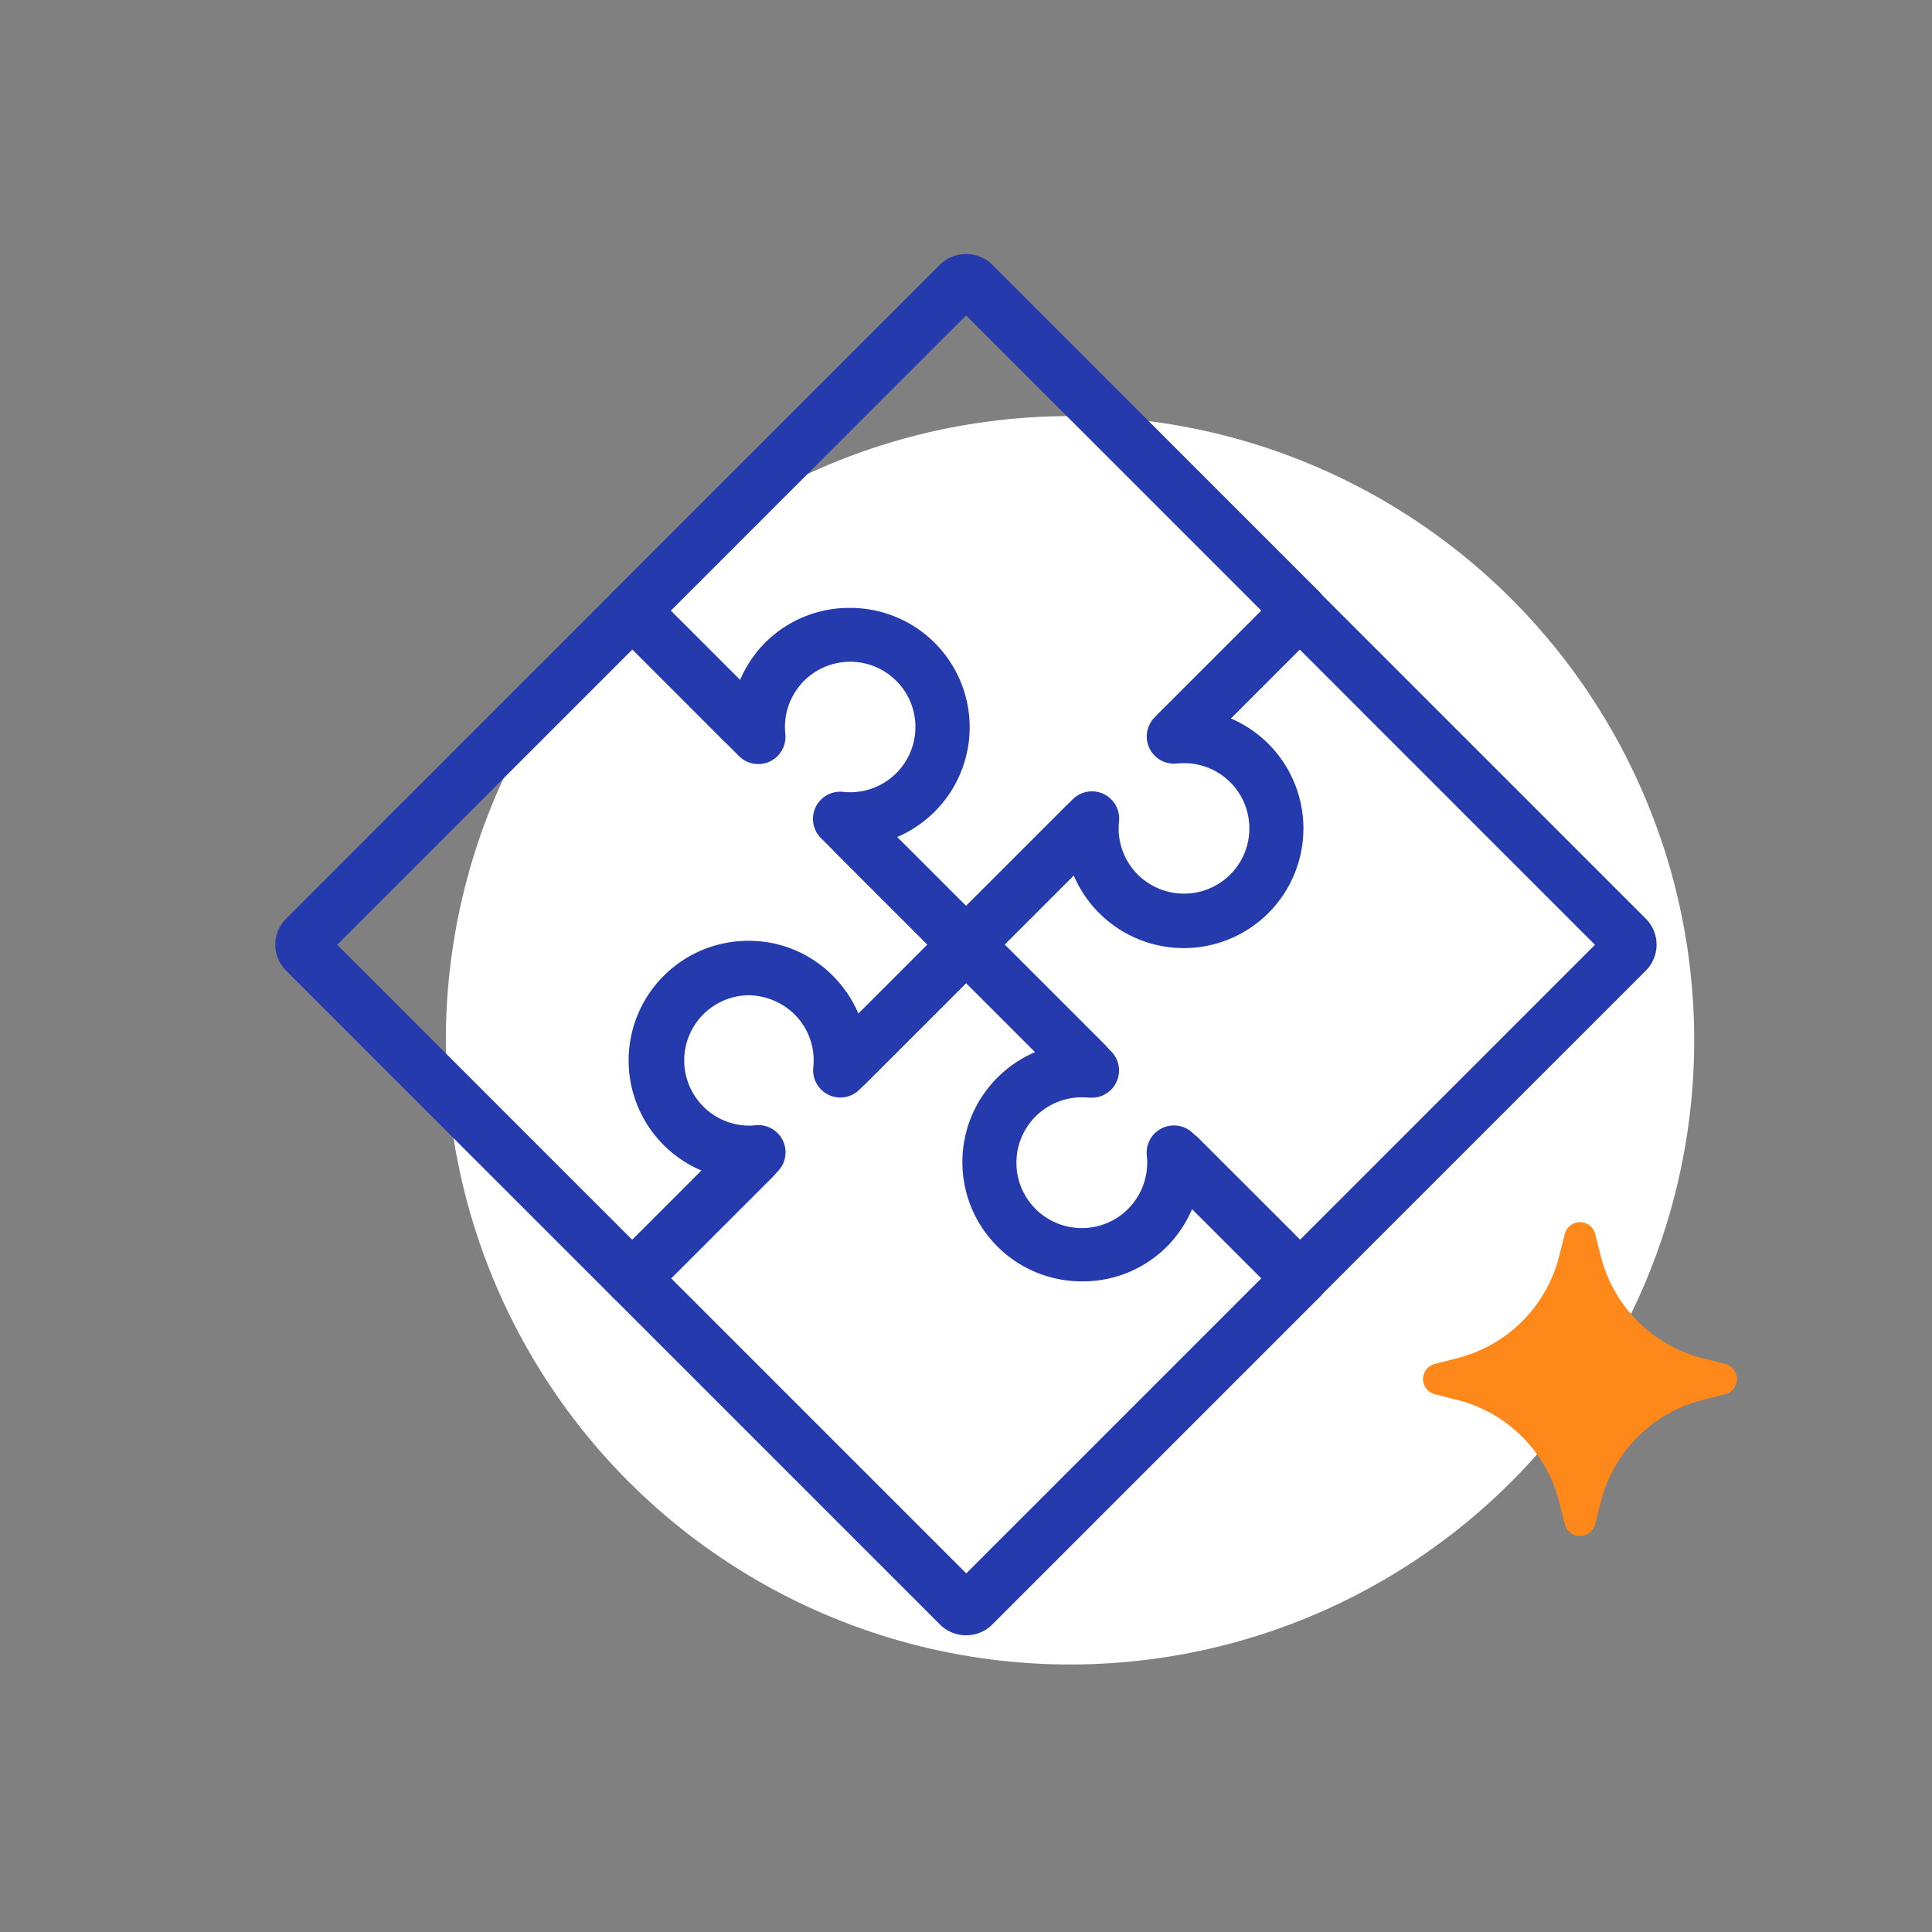
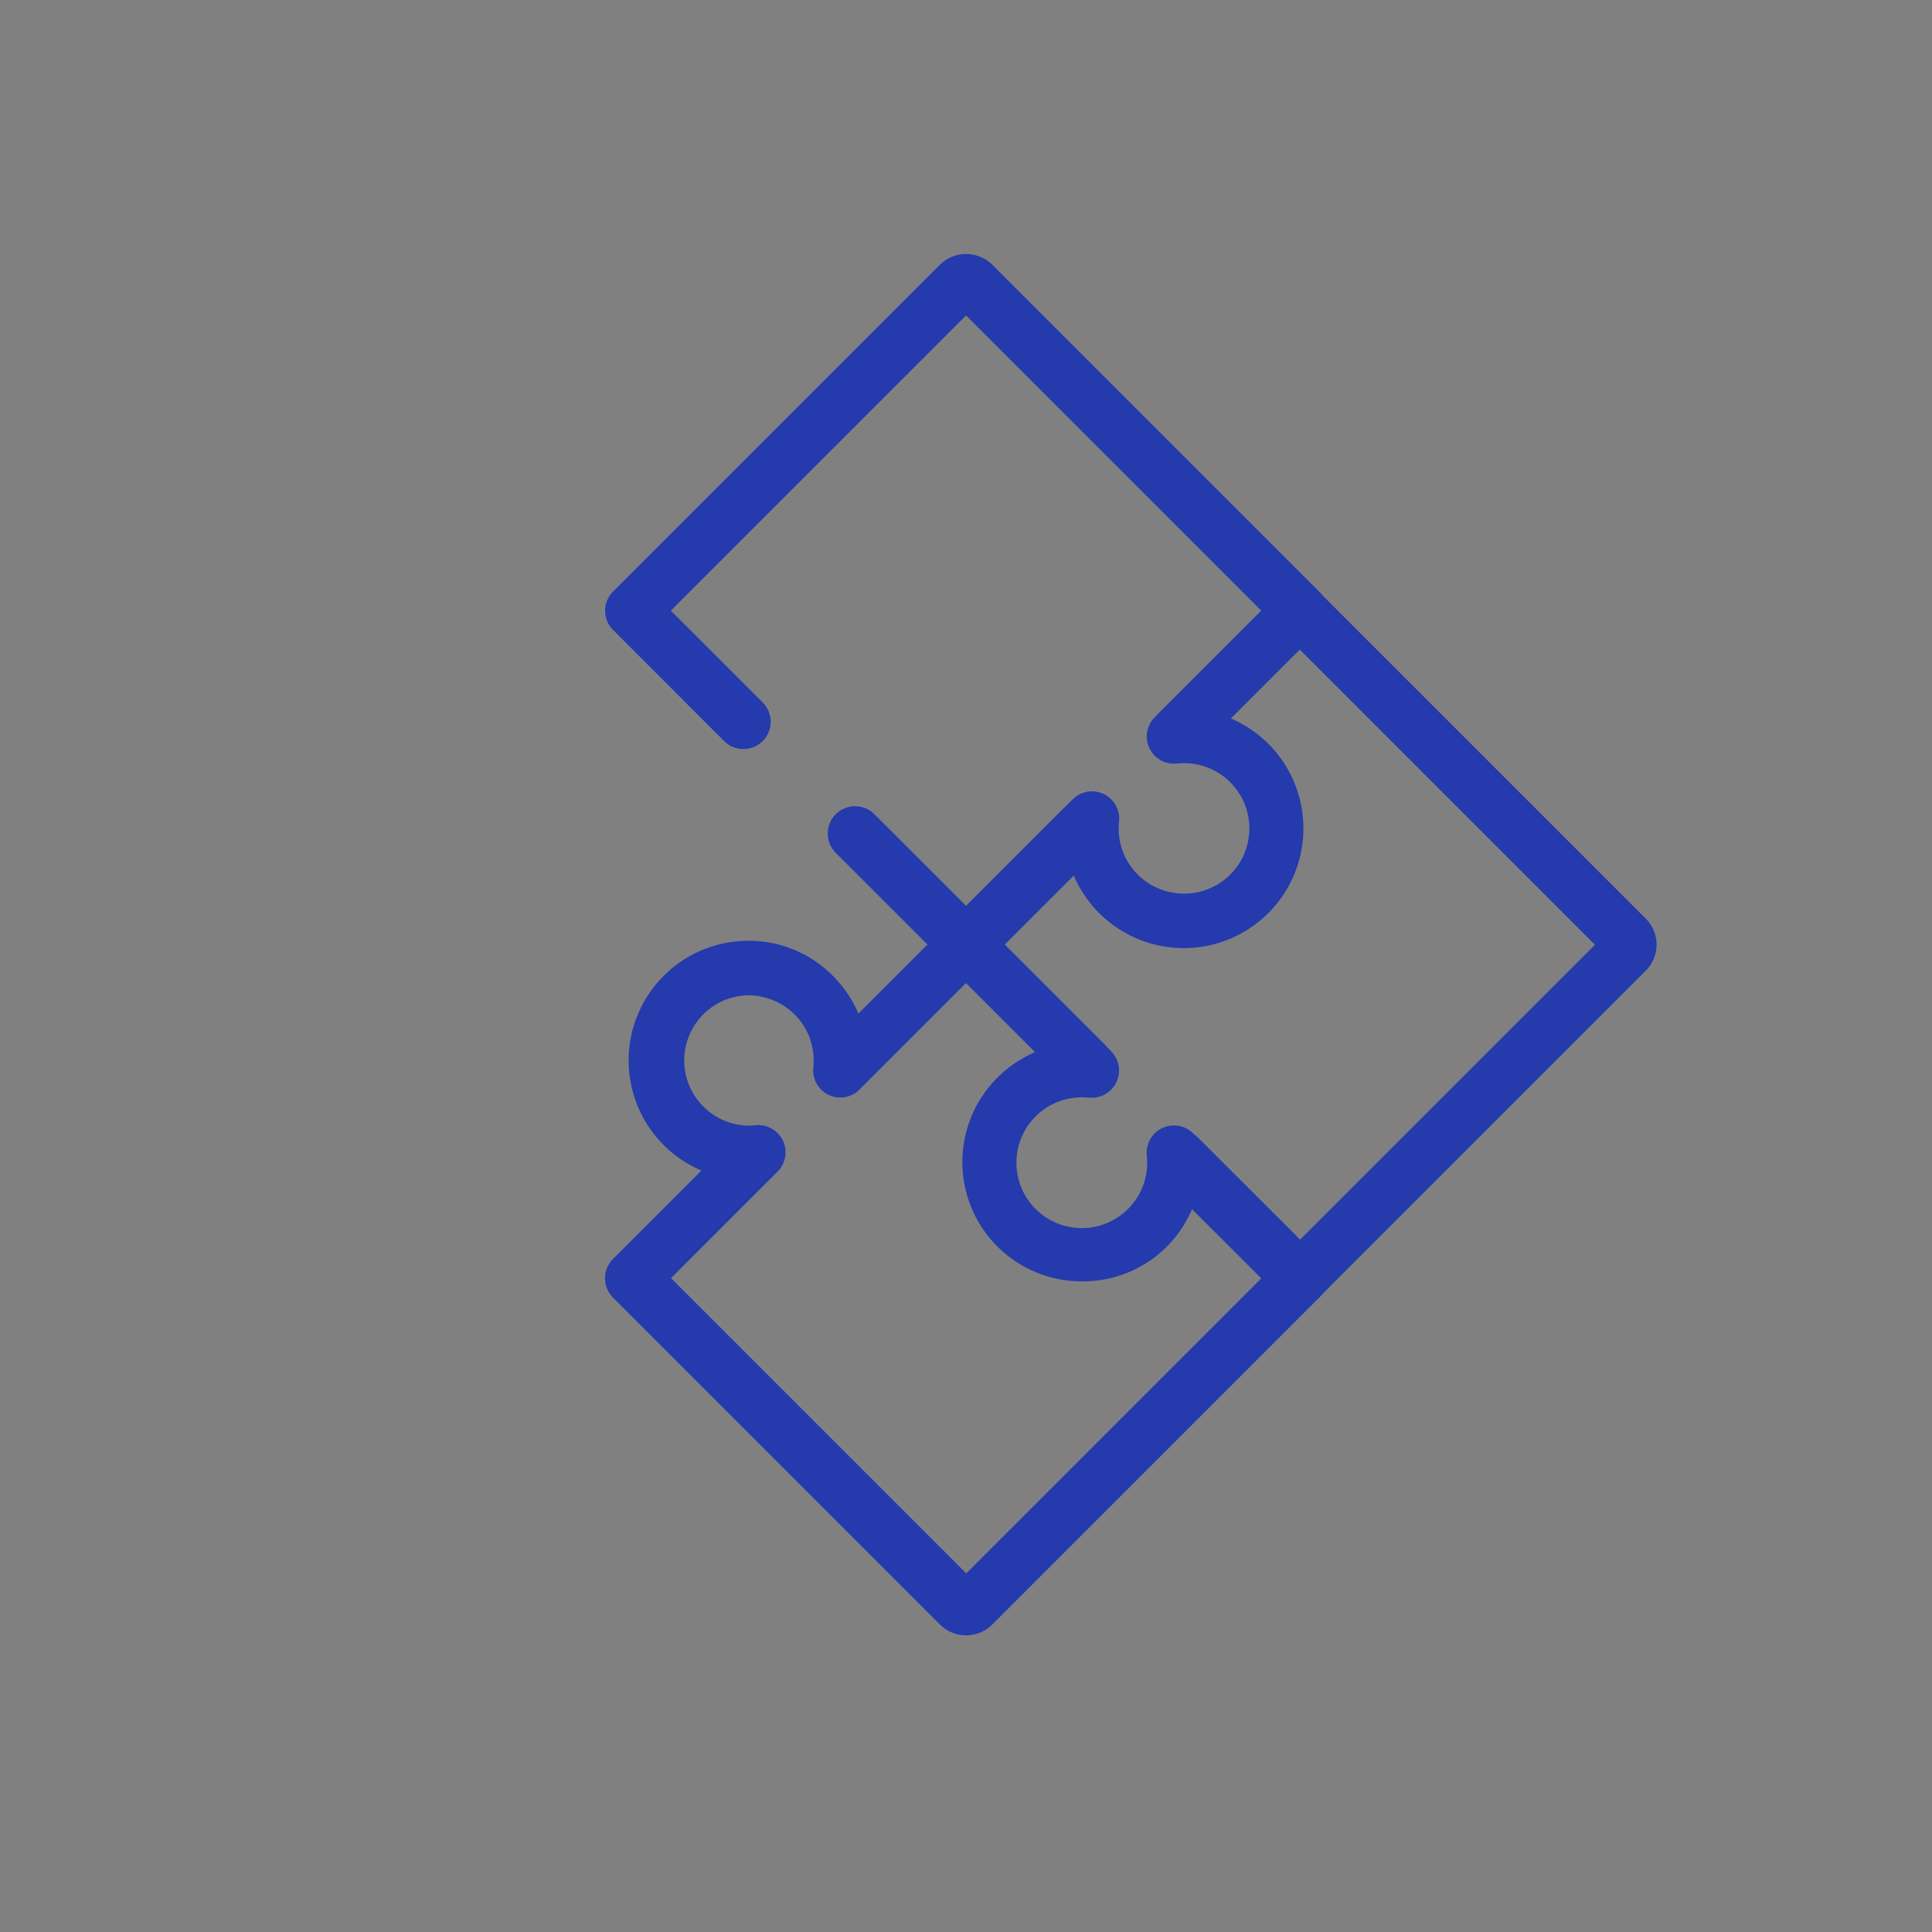
<svg xmlns="http://www.w3.org/2000/svg" width="65" height="65" viewBox="0 0 65 65">
  <rect x="0" y="0" width="65" height="65" fill="#808080" stroke="none" />
  <defs>
    <clipPath id="clip-path">
-       <rect id="Rectangle_7774" data-name="Rectangle 7774" width="10.565" height="10.565" fill="#ff881b" />
-     </clipPath>
+       </clipPath>
    <clipPath id="clip-Icon-comptabilite-simplifiez">
      <rect width="65" height="65" />
    </clipPath>
  </defs>
  <g id="Icon-comptabilite-simplifiez" clip-path="url(#clip-Icon-comptabilite-simplifiez)">
-     <circle id="Ellipse_99" data-name="Ellipse 99" cx="21" cy="21" r="21" transform="translate(15 14)" fill="#fff" />
    <g id="Groupe_7023" data-name="Groupe 7023" transform="translate(9.512 8.799)">
      <g id="Groupe_995" data-name="Groupe 995" transform="translate(11.093)">
        <path id="Tracé_603" data-name="Tracé 603" d="M400.853,1867.934a.661.661,0,0,1-.47-.195l-3.733-3.732a.666.666,0,1,1,.941-.942l3.262,3.261,3.763-3.763a.666.666,0,0,1,1.133.542,2.444,2.444,0,0,0,2.429,2.7h.02a2.444,2.444,0,1,0-.28-4.875.665.665,0,0,1-.542-1.132l3.763-3.763-10.287-10.287-10.286,10.287,3.266,3.265a.666.666,0,0,1-.942.942l-3.736-3.737a.665.665,0,0,1,0-.941l11-11a1.009,1.009,0,0,1,1.4,0l11,11a.667.667,0,0,1,0,.941l-3.251,3.249a3.776,3.776,0,1,1-4.729,4.73l-3.248,3.249A.662.662,0,0,1,400.853,1867.934Z" transform="translate(-388.959 -1844.289)" fill="#243aad" />
        <path id="Tracé_603_-_Contour" data-name="Tracé 603 - Contour" d="M400.853,1868.184a.909.909,0,0,1-.647-.268l-3.733-3.732a.916.916,0,1,1,1.3-1.3l3.085,3.084,3.586-3.586a.916.916,0,0,1,1.558.745,2.194,2.194,0,0,0,2.18,2.428h.02a2.194,2.194,0,0,0-.018-4.389,2.23,2.23,0,0,0-.235.012.915.915,0,0,1-.745-1.557l3.586-3.586-9.933-9.933-9.933,9.933,3.089,3.088a.916.916,0,0,1-1.295,1.3l-3.737-3.738a.908.908,0,0,1-.268-.647.921.921,0,0,1,.269-.648l11-11a1.259,1.259,0,0,1,1.75,0l11,11a.925.925,0,0,1,.267.648.912.912,0,0,1-.267.646l-2.975,2.974a4.038,4.038,0,0,1,1.186.776,4.026,4.026,0,0,1-2.729,6.954h-.021a4.027,4.027,0,0,1-3.717-2.449l-2.973,2.973A.909.909,0,0,1,400.853,1868.184Zm-3.733-5.064a.412.412,0,0,0-.294.122.417.417,0,0,0,0,.589l3.732,3.732a.417.417,0,0,0,.588,0l3.541-3.542.123.394a3.528,3.528,0,0,0,3.38,2.476h.017a3.527,3.527,0,0,0,1.019-6.893l-.394-.123,3.543-3.541a.414.414,0,0,0,.121-.293.421.421,0,0,0-.121-.295l-11-11a.76.76,0,0,0-1.042,0l-11,11a.418.418,0,0,0-.122.294.412.412,0,0,0,.122.293l3.737,3.737a.416.416,0,0,0,.588-.588l-3.443-3.442,10.64-10.64,10.64,10.64-3.94,3.94a.414.414,0,0,0-.081.472.419.419,0,0,0,.419.234,2.733,2.733,0,0,1,.288-.015,2.694,2.694,0,0,1,.02,5.389h-.023a2.693,2.693,0,0,1-2.678-2.981.416.416,0,0,0-.707-.339l-3.94,3.94-3.439-3.438A.412.412,0,0,0,397.12,1863.119Z" transform="translate(-388.959 -1844.289)" fill="#243aad" />
      </g>
      <g id="Groupe_996" data-name="Groupe 996" transform="translate(22.322 11.087)">
        <path id="Tracé_604" data-name="Tracé 604" d="M411.718,1878.8a.665.665,0,0,1-.47-.195L408,1875.359a3.786,3.786,0,0,1-.857,1.466,3.776,3.776,0,1,1-3.872-6.2l-3.249-3.248a.665.665,0,0,1,0-.942l4.017-4.017a.666.666,0,0,1,.942.942l-3.547,3.546,3.763,3.762a.666.666,0,0,1-.54,1.134,2.445,2.445,0,1,0,2.168,2.169.665.665,0,0,1,1.133-.541l3.763,3.763L422,1866.91l-10.287-10.288-3.594,3.6a.666.666,0,0,1-.942-.942l4.066-4.067a.668.668,0,0,1,.942,0l11,11a.988.988,0,0,1,0,1.4l-11,11A.669.669,0,0,1,411.718,1878.8Z" transform="translate(-399.824 -1855.017)" fill="#243aad" />
        <path id="Tracé_604_-_Contour" data-name="Tracé 604 - Contour" d="M411.718,1879.053a.91.91,0,0,1-.647-.268l-2.975-2.974a4.074,4.074,0,0,1-.774,1.185,3.991,3.991,0,0,1-2.839,1.245h-.106a4.013,4.013,0,0,1-2.83-6.854,4.036,4.036,0,0,1,1.269-.859l-2.973-2.972a.925.925,0,0,1-.269-.648.912.912,0,0,1,.268-.647l4.018-4.017a.916.916,0,0,1,1.295,0,.918.918,0,0,1,0,1.3l-3.371,3.369,3.586,3.585a.916.916,0,0,1-.649,1.564c-.031,0-.062,0-.093,0a2.229,2.229,0,0,0-.242-.013,2.2,2.2,0,1,0,2.187,1.96.916.916,0,0,1,.911-1.013.907.907,0,0,1,.648.269l3.586,3.586,9.933-9.933-9.933-9.934-3.418,3.42a.916.916,0,1,1-1.3-1.3l4.066-4.066a.918.918,0,0,1,1.295,0l11,11a1.238,1.238,0,0,1,0,1.75l-11,11A.913.913,0,0,1,411.718,1879.053Zm-3.836-4.163,3.543,3.542a.413.413,0,0,0,.293.121.422.422,0,0,0,.3-.122l11-11a.738.738,0,0,0,0-1.043l-11-11a.418.418,0,0,0-.588,0l-4.066,4.066a.416.416,0,0,0,.589.588l3.77-3.773,10.64,10.641-10.64,10.64-3.94-3.94a.411.411,0,0,0-.294-.122.416.416,0,0,0-.414.46,2.664,2.664,0,0,1-2.618,2.964h-.058a2.685,2.685,0,1,1-.008-5.371,2.732,2.732,0,0,1,.294.016l.041,0a.42.42,0,0,0,.377-.238.416.416,0,0,0-.082-.473l-3.94-3.939,3.724-3.723a.416.416,0,0,0-.295-.71.411.411,0,0,0-.293.121l-4.017,4.017a.415.415,0,0,0-.122.294.421.421,0,0,0,.123.295l3.542,3.54-.4.123a3.527,3.527,0,0,0-1.4,5.9,3.57,3.57,0,0,0,5.017-.115,3.558,3.558,0,0,0,.8-1.369Z" transform="translate(-399.824 -1855.017)" fill="#243aad" />
      </g>
      <g id="Groupe_997" data-name="Groupe 997" transform="translate(11.095 22.322)">
        <path id="Tracé_605" data-name="Tracé 605" d="M400.854,1889.534a.979.979,0,0,1-.7-.288l-11-11a.668.668,0,0,1,0-.942l3.251-3.25a3.775,3.775,0,0,1,1.092-7.379,3.716,3.716,0,0,1,2.7,1.105,3.755,3.755,0,0,1,.935,1.545l3.25-3.249a.684.684,0,0,1,.941,0l4.018,4.017a.666.666,0,0,1-.942.942l-3.547-3.547-3.763,3.763a.665.665,0,0,1-1.132-.541,2.436,2.436,0,0,0-.7-1.988,2.512,2.512,0,0,0-1.749-.717,2.444,2.444,0,1,0,.281,4.874.666.666,0,0,1,.541,1.133l-3.763,3.763,10.286,10.287,10.287-10.287-3.595-3.595a.666.666,0,0,1,.942-.941l4.066,4.065a.668.668,0,0,1,.194.47.675.675,0,0,1-.194.472l-11,11A.982.982,0,0,1,400.854,1889.534Z" transform="translate(-388.961 -1865.888)" fill="#243aad" />
        <path id="Tracé_605_-_Contour" data-name="Tracé 605 - Contour" d="M400.854,1889.784a1.227,1.227,0,0,1-.875-.362l-11-11a.92.92,0,0,1,0-1.3l2.974-2.974a4.042,4.042,0,0,1-1.185-.774,4.025,4.025,0,0,1,2.728-6.954h.067a3.961,3.961,0,0,1,2.813,1.179,4.04,4.04,0,0,1,.858,1.269l2.973-2.973a.933.933,0,0,1,1.3,0l4.017,4.017a.916.916,0,0,1-.648,1.563.908.908,0,0,1-.647-.268l-3.37-3.37-3.586,3.586a.913.913,0,0,1-1.042.179.919.919,0,0,1-.515-.923,2.187,2.187,0,0,0-.63-1.785,2.255,2.255,0,0,0-1.574-.643,2.194,2.194,0,0,0,.021,4.387,2.232,2.232,0,0,0,.235-.013.957.957,0,0,1,.1-.005.916.916,0,0,1,.647,1.563l-3.586,3.586,9.933,9.933,9.933-9.933-3.418-3.418a.915.915,0,1,1,1.3-1.294l4.066,4.065a.918.918,0,0,1,0,1.294l-11,11A1.233,1.233,0,0,1,400.854,1889.784Zm-7.291-22.86h-.06a3.525,3.525,0,0,0-1.023,6.89l.4.123-3.543,3.543a.419.419,0,0,0,0,.589l11,11a.739.739,0,0,0,1.043,0l11-11a.421.421,0,0,0,.121-.3.415.415,0,0,0-.122-.294l-4.065-4.065a.416.416,0,1,0-.588.587l3.772,3.772-10.64,10.64-10.64-10.64,3.94-3.94a.416.416,0,0,0-.338-.707,2.739,2.739,0,0,1-.288.015,2.694,2.694,0,0,1-.022-5.387h.008a2.746,2.746,0,0,1,1.92.79,2.684,2.684,0,0,1,.773,2.191.418.418,0,0,0,.234.42.413.413,0,0,0,.472-.081l3.94-3.94,3.724,3.724a.416.416,0,0,0,.588,0,.417.417,0,0,0,0-.588l-4.017-4.017a.434.434,0,0,0-.587,0l-3.543,3.543-.123-.4a3.523,3.523,0,0,0-.873-1.442A3.464,3.464,0,0,0,393.563,1866.924Z" transform="translate(-388.961 -1865.888)" fill="#243aad" />
      </g>
      <g id="Groupe_998" data-name="Groupe 998" transform="translate(0 11.095)">
-         <path id="Tracé_606" data-name="Tracé 606" d="M389.986,1878.807a.669.669,0,0,1-.471-.2l-11-11a.988.988,0,0,1,0-1.4l11-11a.689.689,0,0,1,.942,0l3.25,3.252a3.785,3.785,0,0,1,.857-1.467,3.776,3.776,0,1,1,3.872,6.2l3.249,3.249a.664.664,0,0,1,0,.941l-4.017,4.017a.665.665,0,1,1-.94-.941l3.546-3.547-3.763-3.763a.665.665,0,0,1,.541-1.132,2.445,2.445,0,1,0-2.169-2.17.666.666,0,0,1-1.133.542l-3.763-3.764L379.7,1866.911l10.286,10.288,3.595-3.6a.666.666,0,0,1,.942.943l-4.066,4.066A.665.665,0,0,1,389.986,1878.807Z" transform="translate(-378.226 -1855.026)" fill="#243aad" />
-         <path id="Tracé_606_-_Contour" data-name="Tracé 606 - Contour" d="M389.986,1879.057a.915.915,0,0,1-.647-.268l-11-11a1.238,1.238,0,0,1,0-1.749l11-11a.939.939,0,0,1,1.295,0l2.975,2.976a4.071,4.071,0,0,1,.774-1.186,3.988,3.988,0,0,1,2.84-1.245h.086a4.014,4.014,0,0,1,2.85,6.855,4.047,4.047,0,0,1-1.269.857l2.973,2.973a.914.914,0,0,1,0,1.294l-4.018,4.017a.915.915,0,1,1-1.294-1.295l3.369-3.37-3.586-3.586a.915.915,0,0,1,.647-1.562.952.952,0,0,1,.1.005,2.238,2.238,0,0,0,.239.013,2.195,2.195,0,1,0-2.185-1.961.916.916,0,0,1-.516.924.9.9,0,0,1-.393.089.914.914,0,0,1-.648-.267l-3.587-3.588-9.933,9.933,9.933,9.934,3.418-3.42a.916.916,0,0,1,1.3,1.3l-4.066,4.065A.908.908,0,0,1,389.986,1879.057Zm0-23.781a.42.42,0,0,0-.3.113l-11,11a.727.727,0,0,0-.215.52.738.738,0,0,0,.216.523l11,11a.417.417,0,0,0,.294.123.412.412,0,0,0,.293-.122l4.066-4.066a.416.416,0,0,0-.589-.589l-3.771,3.773-10.64-10.641,10.64-10.64,3.94,3.941a.422.422,0,0,0,.295.121.408.408,0,0,0,.178-.041.416.416,0,0,0,.235-.42,2.666,2.666,0,0,1,2.618-2.963h.054a2.686,2.686,0,1,1,.01,5.372,2.745,2.745,0,0,1-.292-.016l-.044,0a.415.415,0,0,0-.294.709l3.94,3.94-3.723,3.724a.415.415,0,1,0,.587.587l4.017-4.017a.414.414,0,0,0,0-.587l-3.542-3.542.4-.123a3.527,3.527,0,0,0,2.475-3.4,3.538,3.538,0,0,0-6.091-2.391,3.56,3.56,0,0,0-.8,1.37l-.123.4-3.543-3.544A.417.417,0,0,0,389.986,1855.276Z" transform="translate(-378.226 -1855.026)" fill="#243aad" />
-       </g>
+         </g>
    </g>
    <g id="Groupe_7026" data-name="Groupe 7026" transform="translate(47.874 41.115)">
      <g id="Groupe_6942" data-name="Groupe 6942" transform="translate(0 0)" clip-path="url(#clip-path)">
        <path id="Tracé_7957" data-name="Tracé 7957" d="M4.772.4l-.195.765A4.73,4.73,0,0,1,1.162,4.577L.4,4.772a.526.526,0,0,0,0,1.02l.765.195A4.729,4.729,0,0,1,4.577,9.4l.195.765a.526.526,0,0,0,1.02,0L5.987,9.4A4.73,4.73,0,0,1,9.4,5.988l.765-.195a.526.526,0,0,0,0-1.02L9.4,4.577A4.73,4.73,0,0,1,5.987,1.162L5.793.4a.526.526,0,0,0-1.02,0" transform="translate(0 0)" fill="#ff881b" />
      </g>
    </g>
  </g>
</svg>